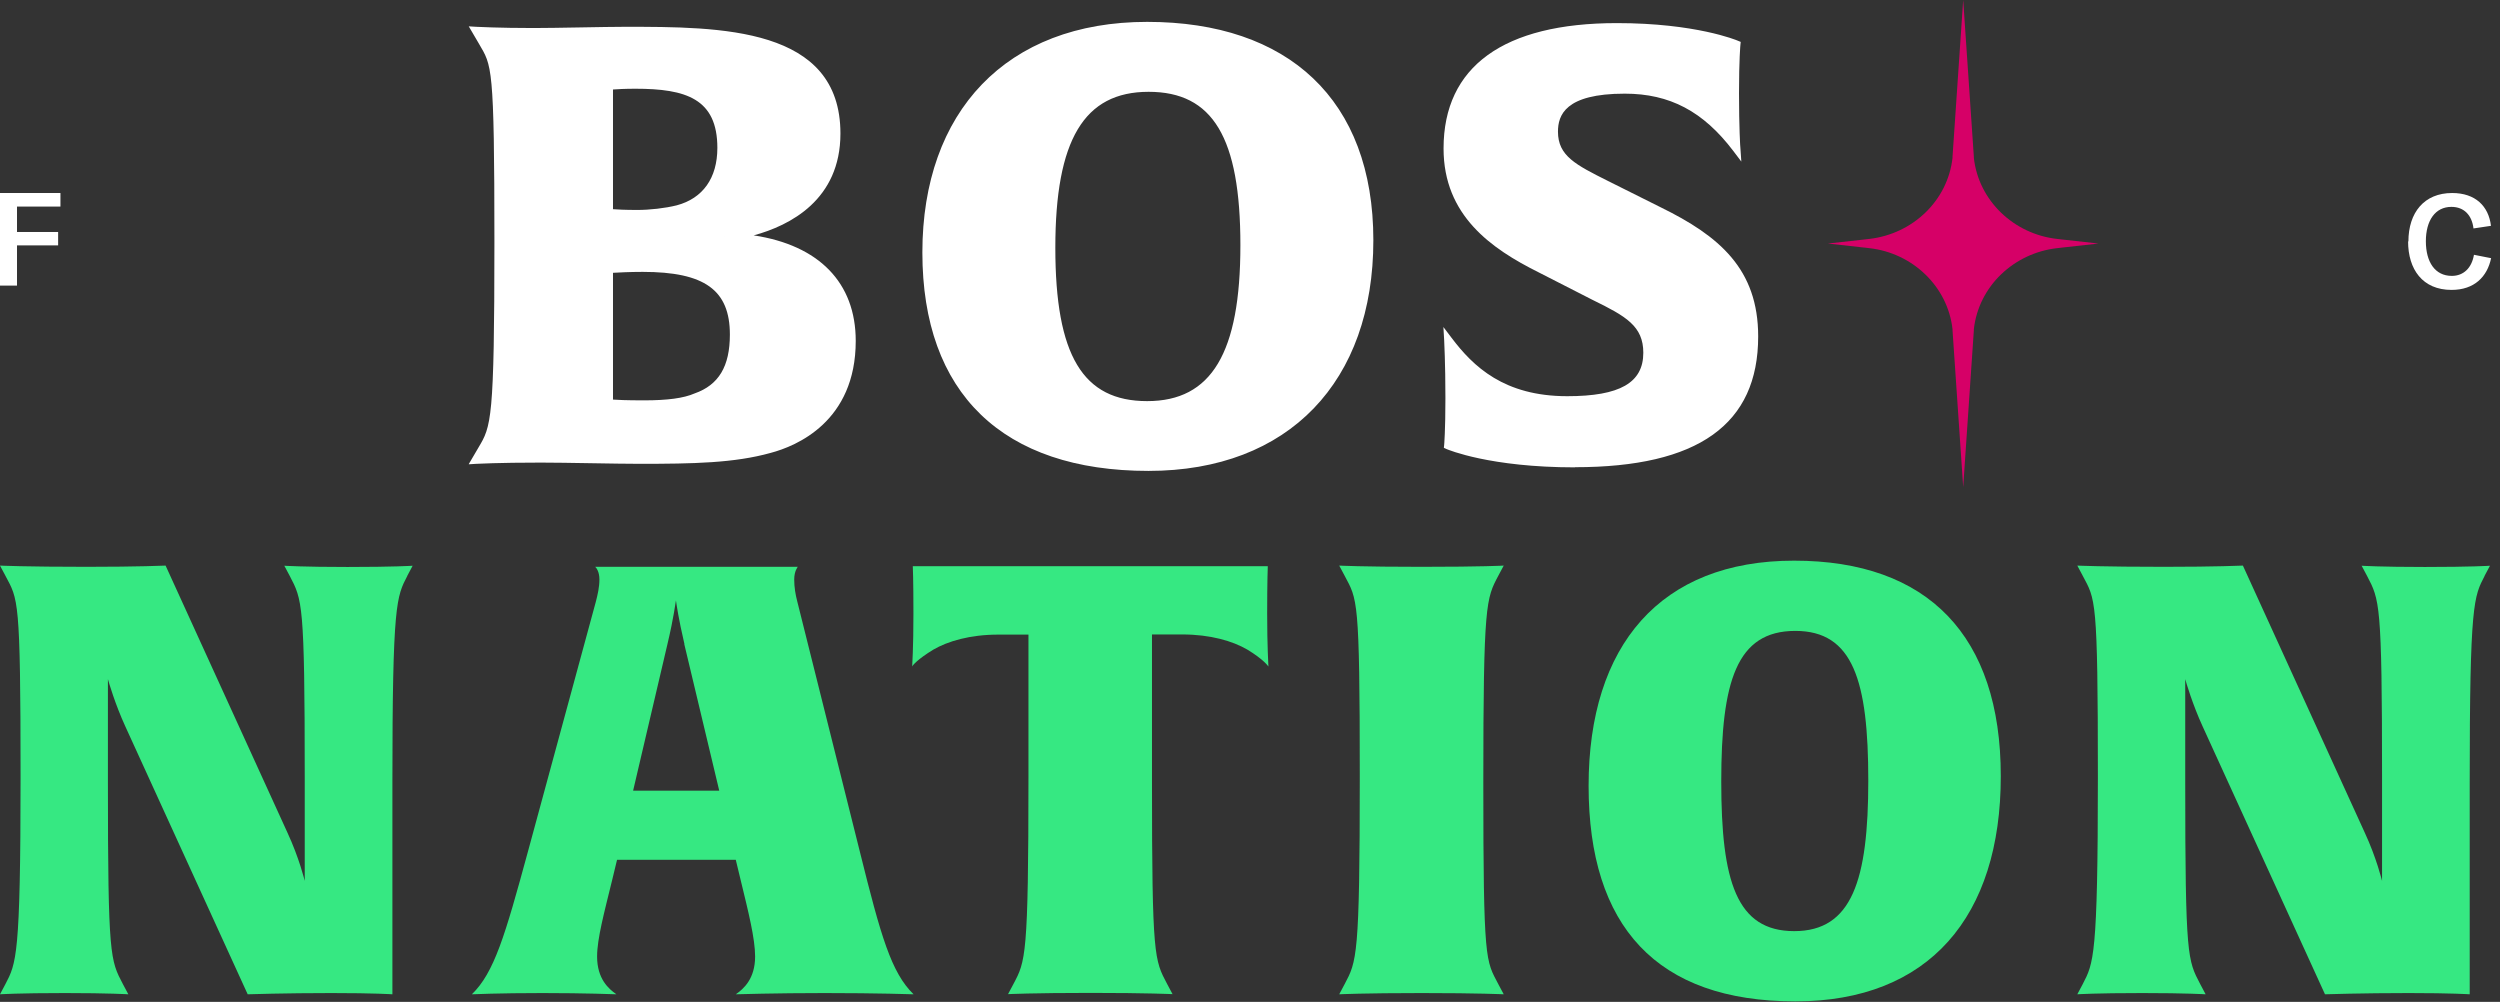
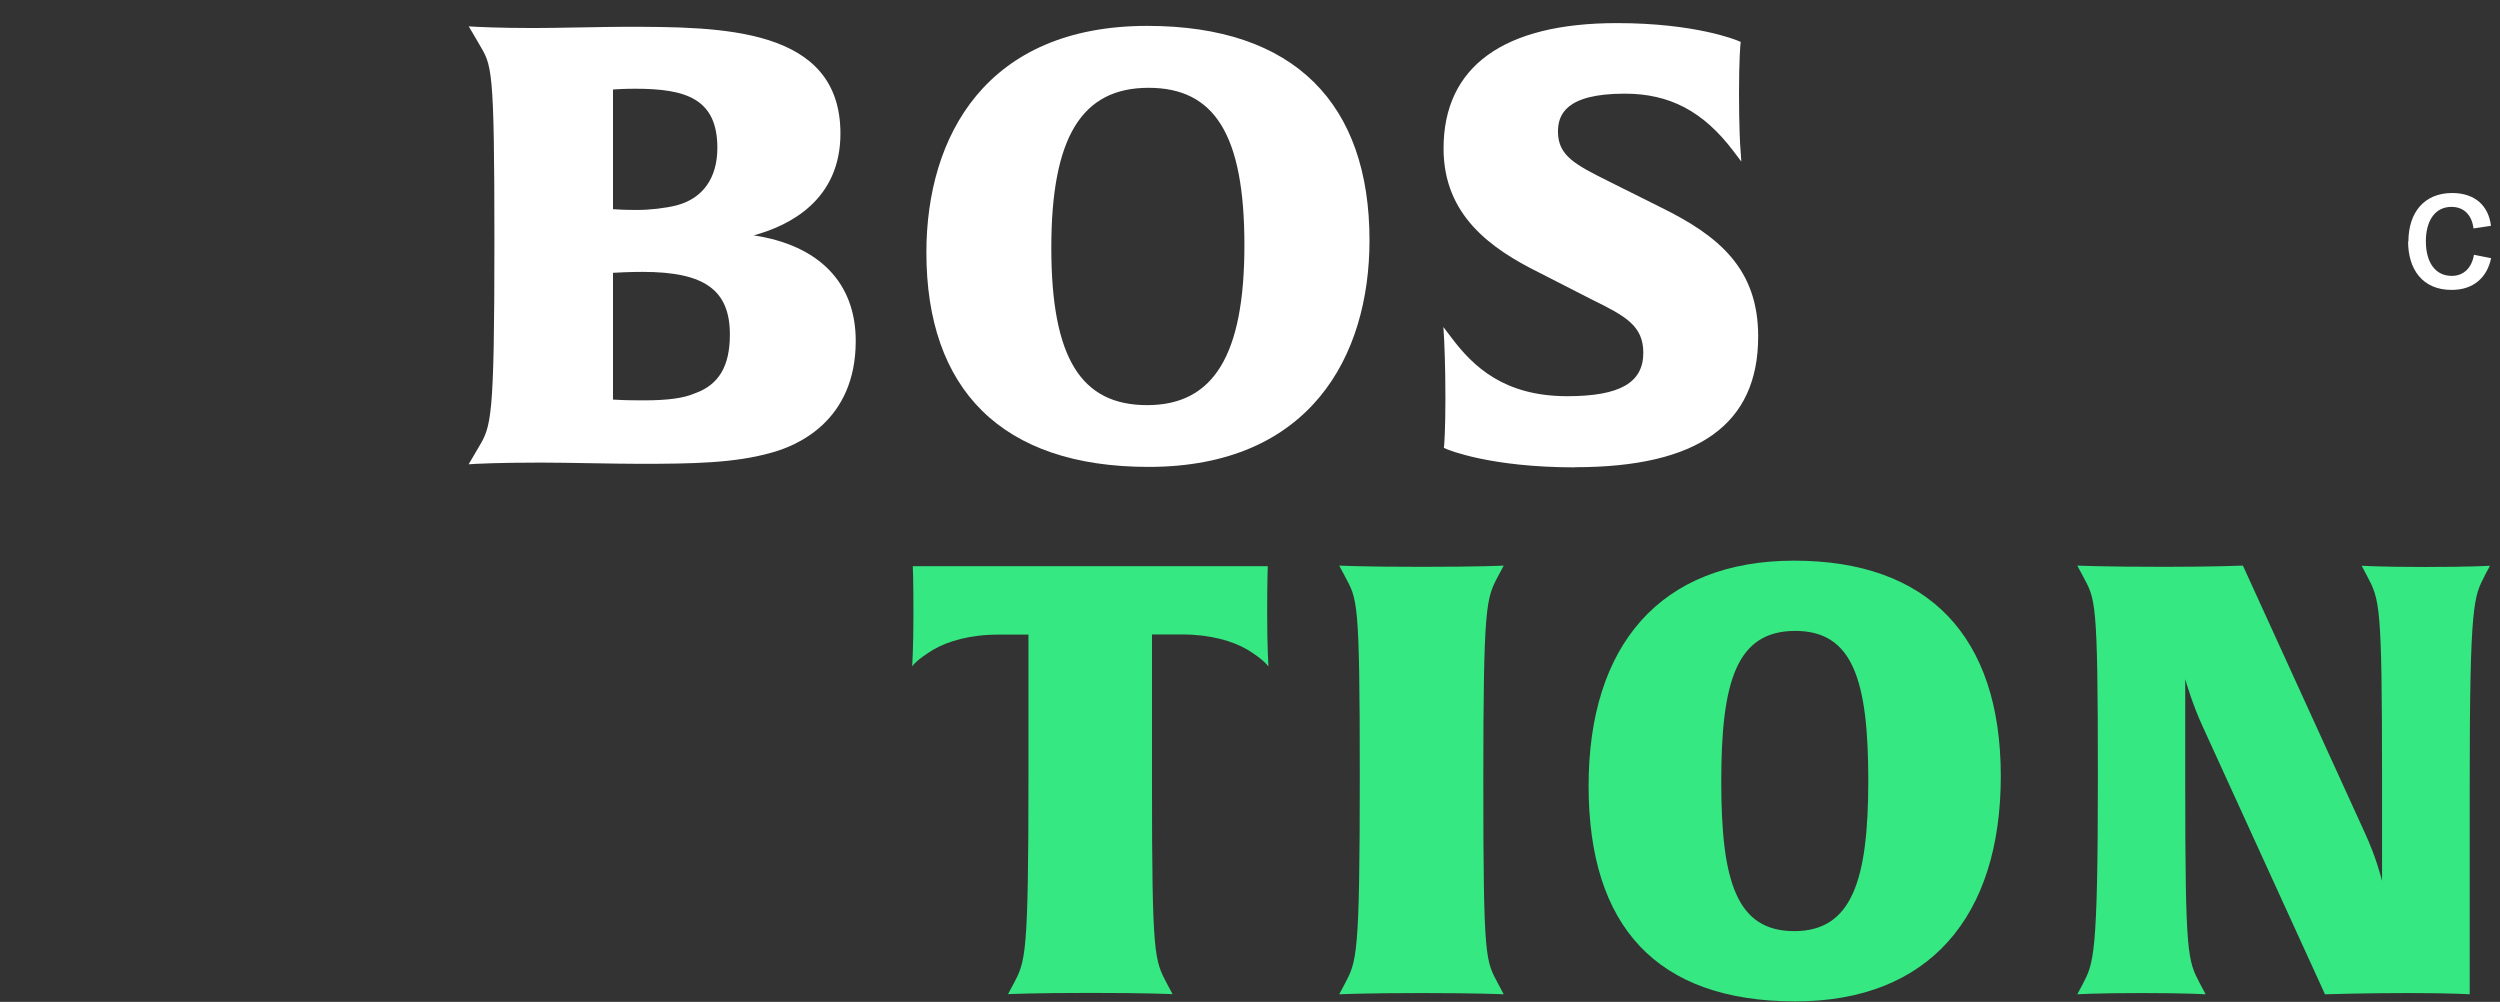
<svg xmlns="http://www.w3.org/2000/svg" fill="none" viewBox="0 0 272 109" height="109" width="272">
  <rect x="0" y="0" width="272" height="109" fill="#333333" stroke="none" />
  <path fill="white" d="M83.735 48.838C80 49.877 75.963 50.011 69.554 50.011C66.964 50.011 61.497 49.877 58.839 49.877C54.096 49.877 51.791 50.011 51.791 50.011L52.43 48.905C53.877 46.492 54.23 45.955 54.23 26.346C54.23 6.737 53.944 7.073 52.43 4.458L51.791 3.352C51.791 3.352 54.23 3.486 58.048 3.486C60.42 3.486 65.753 3.352 67.973 3.352C79.782 3.352 91.001 3.804 91.001 14.531C91.001 22.827 83.516 25.257 78.84 25.776C85.753 25.978 92.65 28.726 92.65 37.089C92.65 44.413 87.906 47.749 83.735 48.855V48.838ZM69.117 9.218C67.25 9.218 66.24 9.352 66.24 9.352V23.145C66.24 23.145 67.098 23.279 69.336 23.279C70.782 23.279 72.431 23.078 73.726 22.76C76.468 22.039 78.47 19.944 78.47 16.089C78.47 10.341 74.651 9.218 69.117 9.218ZM69.924 29.162C67.839 29.162 66.257 29.296 66.257 29.296V43.877C66.257 43.877 66.981 44.011 70.076 44.011C72.448 44.011 74.399 43.81 75.761 43.223C77.999 42.436 79.866 40.676 79.866 36.419C79.866 30.536 75.829 29.162 69.941 29.162H69.924Z" />
-   <path fill="white" d="M51 50.497L52.06 48.687C53.439 46.374 53.792 45.771 53.792 26.346C53.792 6.922 53.506 7.173 52.11 4.76L51 2.866L51.807 2.916C51.807 2.916 54.28 3.05 58.048 3.05C59.259 3.05 61.211 3.017 63.145 2.983C65.029 2.95 66.879 2.916 67.973 2.916C78.419 2.916 91.439 2.916 91.439 14.531C91.439 21.737 85.955 24.536 82.002 25.609C89.1 26.681 93.104 30.754 93.104 37.089C93.104 45.871 86.644 48.536 83.852 49.274C79.899 50.38 75.425 50.464 69.571 50.464C68.275 50.464 66.291 50.43 64.272 50.397C62.237 50.363 60.184 50.33 58.856 50.33C54.179 50.33 51.858 50.464 51.824 50.464L51.017 50.514L51 50.497ZM58.839 49.441C60.184 49.441 62.237 49.475 64.272 49.508C66.274 49.542 68.275 49.575 69.554 49.575C76.4 49.575 80.067 49.408 83.617 48.419C86.207 47.732 92.212 45.251 92.212 37.072C92.212 27.939 83.818 26.346 78.823 26.195L78.789 25.324C82.321 24.922 90.564 23.078 90.564 14.514C90.564 4.559 80.774 3.771 67.973 3.771C66.879 3.771 65.029 3.804 63.162 3.838C61.227 3.871 59.259 3.905 58.048 3.905C55.525 3.905 53.59 3.855 52.564 3.804L52.867 4.324C54.398 6.955 54.667 7.441 54.667 26.346C54.667 45.251 54.314 46.592 52.817 49.089L52.564 49.542C53.624 49.508 55.71 49.441 58.839 49.441ZM70.059 44.43C66.963 44.43 66.19 44.296 66.173 44.296L65.82 44.229V28.894L66.223 28.86C66.223 28.86 67.855 28.726 69.924 28.726C75.055 28.726 80.286 29.648 80.286 36.419C80.286 40.223 78.856 42.587 75.896 43.626C74.617 44.179 72.767 44.43 70.059 44.43ZM66.677 43.475C67.148 43.508 68.124 43.559 70.059 43.559C72.632 43.559 74.382 43.324 75.576 42.804C78.2 41.883 79.411 39.855 79.411 36.402C79.411 31.559 76.669 29.581 69.924 29.581C68.494 29.581 67.283 29.648 66.694 29.681V43.458L66.677 43.475ZM69.335 23.715C67.098 23.715 66.207 23.581 66.173 23.581L65.803 23.531V8.966L66.19 8.916C66.19 8.916 67.249 8.782 69.117 8.782C74.197 8.782 78.907 9.67 78.907 16.089C78.907 19.793 77.107 22.324 73.826 23.179C72.498 23.514 70.816 23.715 69.318 23.715H69.335ZM66.677 22.76C67.115 22.793 67.973 22.843 69.335 22.843C70.698 22.843 72.346 22.659 73.625 22.341C76.468 21.587 78.049 19.374 78.049 16.089C78.049 10.743 74.634 9.654 69.133 9.654C67.973 9.654 67.132 9.704 66.694 9.737V22.743L66.677 22.76Z" />
+   <path fill="white" d="M51 50.497L52.06 48.687C53.439 46.374 53.792 45.771 53.792 26.346C53.792 6.922 53.506 7.173 52.11 4.76L51 2.866L51.807 2.916C51.807 2.916 54.28 3.05 58.048 3.05C59.259 3.05 61.211 3.017 63.145 2.983C65.029 2.95 66.879 2.916 67.973 2.916C78.419 2.916 91.439 2.916 91.439 14.531C91.439 21.737 85.955 24.536 82.002 25.609C89.1 26.681 93.104 30.754 93.104 37.089C93.104 45.871 86.644 48.536 83.852 49.274C79.899 50.38 75.425 50.464 69.571 50.464C68.275 50.464 66.291 50.43 64.272 50.397C62.237 50.363 60.184 50.33 58.856 50.33C54.179 50.33 51.858 50.464 51.824 50.464L51.017 50.514ZM58.839 49.441C60.184 49.441 62.237 49.475 64.272 49.508C66.274 49.542 68.275 49.575 69.554 49.575C76.4 49.575 80.067 49.408 83.617 48.419C86.207 47.732 92.212 45.251 92.212 37.072C92.212 27.939 83.818 26.346 78.823 26.195L78.789 25.324C82.321 24.922 90.564 23.078 90.564 14.514C90.564 4.559 80.774 3.771 67.973 3.771C66.879 3.771 65.029 3.804 63.162 3.838C61.227 3.871 59.259 3.905 58.048 3.905C55.525 3.905 53.59 3.855 52.564 3.804L52.867 4.324C54.398 6.955 54.667 7.441 54.667 26.346C54.667 45.251 54.314 46.592 52.817 49.089L52.564 49.542C53.624 49.508 55.71 49.441 58.839 49.441ZM70.059 44.43C66.963 44.43 66.19 44.296 66.173 44.296L65.82 44.229V28.894L66.223 28.86C66.223 28.86 67.855 28.726 69.924 28.726C75.055 28.726 80.286 29.648 80.286 36.419C80.286 40.223 78.856 42.587 75.896 43.626C74.617 44.179 72.767 44.43 70.059 44.43ZM66.677 43.475C67.148 43.508 68.124 43.559 70.059 43.559C72.632 43.559 74.382 43.324 75.576 42.804C78.2 41.883 79.411 39.855 79.411 36.402C79.411 31.559 76.669 29.581 69.924 29.581C68.494 29.581 67.283 29.648 66.694 29.681V43.458L66.677 43.475ZM69.335 23.715C67.098 23.715 66.207 23.581 66.173 23.581L65.803 23.531V8.966L66.19 8.916C66.19 8.916 67.249 8.782 69.117 8.782C74.197 8.782 78.907 9.67 78.907 16.089C78.907 19.793 77.107 22.324 73.826 23.179C72.498 23.514 70.816 23.715 69.318 23.715H69.335ZM66.677 22.76C67.115 22.793 67.973 22.843 69.335 22.843C70.698 22.843 72.346 22.659 73.625 22.341C76.468 21.587 78.049 19.374 78.049 16.089C78.049 10.743 74.634 9.654 69.133 9.654C67.973 9.654 67.132 9.704 66.694 9.737V22.743L66.677 22.76Z" />
  <path fill="white" d="M124.963 50.799C108.916 50.799 100.791 42.302 100.791 27.469C100.791 14.849 107.267 2.816 124.829 2.816C140.876 2.816 149.001 11.313 149.001 26.145C149.001 38.765 142.525 50.799 124.963 50.799ZM124.963 9.553C117.696 9.553 114.383 14.916 114.383 26.95C114.383 38.983 117.629 44.078 124.812 44.078C131.995 44.078 135.392 38.715 135.392 26.681C135.392 14.648 132.146 9.553 124.963 9.553Z" />
-   <path fill="white" d="M124.963 51.235C109.084 51.235 100.354 42.788 100.354 27.469C100.354 12.151 109.487 2.38 124.812 2.38C140.136 2.38 149.421 10.827 149.421 26.145C149.421 41.464 140.271 51.235 124.946 51.235H124.963ZM124.812 3.251C110.043 3.251 101.211 12.302 101.211 27.469C101.211 42.637 109.42 50.363 124.946 50.363C140.472 50.363 148.547 41.313 148.547 26.145C148.547 10.978 140.338 3.251 124.812 3.251ZM124.812 44.497C117.293 44.497 113.945 39.084 113.945 26.933C113.945 14.782 117.444 9.101 124.963 9.101C132.482 9.101 135.83 14.514 135.83 26.665C135.83 38.816 132.331 44.497 124.812 44.497ZM124.963 9.989C117.949 9.989 114.82 15.218 114.82 26.95C114.82 38.682 117.814 43.642 124.812 43.642C131.809 43.642 134.955 38.413 134.955 26.682C134.955 14.95 131.961 9.989 124.963 9.989Z" />
  <path fill="white" d="M171.374 50.413C162.088 50.413 157.563 48.453 157.563 48.453C157.563 48.453 157.715 46.944 157.715 43.358C157.715 39.436 157.563 37.022 157.563 37.022C160.087 40.358 163.535 43.559 170.516 43.559C175.344 43.559 179.229 42.57 179.229 38.397C179.229 35.128 176.925 33.955 173.476 32.246L167.572 29.246C161.954 26.43 157.496 22.911 157.496 16.173C157.496 7.341 163.905 2.966 175.915 2.966C184.478 2.966 188.935 4.86 188.935 4.86C188.935 4.86 188.784 6.436 188.784 10.156C188.784 13.877 188.935 16.173 188.935 16.173C186.059 12.385 182.459 9.771 176.773 9.771C172.097 9.771 169.069 10.944 169.069 14.346C169.069 17.413 171.508 18.469 175.394 20.43L180.508 22.978C186.765 26.045 190.87 29.447 190.87 36.637C190.87 47.43 182.308 50.43 171.374 50.43V50.413Z" />
  <path fill="white" d="M171.374 50.849C162.105 50.849 157.58 48.938 157.378 48.855L157.092 48.721L157.126 48.402C157.126 48.402 157.261 46.877 157.261 43.341C157.261 39.486 157.126 37.056 157.126 37.022L157.042 35.581L157.917 36.737C160.289 39.888 163.653 43.106 170.516 43.106C176.235 43.106 178.792 41.648 178.792 38.38C178.792 35.48 176.908 34.408 173.275 32.631L167.37 29.614C162.273 27.067 157.059 23.464 157.059 16.156C157.059 7.24 163.585 2.514 175.916 2.514C184.461 2.514 188.918 4.357 189.103 4.441L189.389 4.559L189.356 4.877C189.356 4.877 189.204 6.486 189.204 10.14C189.204 13.793 189.339 16.106 189.356 16.123L189.457 17.581L188.582 16.424C185.319 12.117 181.668 10.19 176.773 10.19C170.264 10.19 169.507 12.553 169.507 14.33C169.507 16.961 171.441 17.933 174.957 19.693L180.693 22.559C187.051 25.676 191.29 29.262 191.29 36.603C191.29 46.173 184.764 50.832 171.357 50.832L171.374 50.849ZM158.018 48.151C159.145 48.553 163.585 49.961 171.374 49.961C184.377 49.961 190.432 45.721 190.432 36.603C190.432 29.681 186.563 26.397 180.323 23.33L174.57 20.464C170.987 18.67 168.632 17.48 168.632 14.313C168.632 10.944 171.29 9.302 176.773 9.302C181.551 9.302 185.201 11.011 188.431 14.816C188.397 13.793 188.346 12.201 188.346 10.123C188.346 7.324 188.431 5.749 188.464 5.112C187.354 4.709 183.065 3.352 175.899 3.352C163.972 3.352 157.917 7.642 157.917 16.123C157.917 22.944 162.643 26.246 167.757 28.81L173.661 31.827C177.009 33.469 179.65 34.776 179.65 38.363C179.65 43.391 174.435 43.961 170.499 43.961C164.023 43.961 160.507 41.263 158.051 38.313C158.085 39.419 158.135 41.145 158.135 43.324C158.135 46.005 158.051 47.514 158.018 48.134V48.151Z" />
-   <path fill="#D60067" d="M224.545 26.078C224.428 26.078 224.158 26.028 223.805 25.994C219.129 25.475 215.277 21.855 214.755 17.179C214.755 17.145 214.755 17.112 214.755 17.061L213.595 0L212.434 17.061C212.434 17.061 212.434 17.128 212.434 17.179C211.912 21.855 208.077 25.458 203.384 25.994C203.048 26.028 202.779 26.061 202.644 26.078L198.876 26.497L202.644 26.916C202.762 26.916 203.031 26.966 203.384 27C208.06 27.52 211.912 31.14 212.434 35.816C212.434 35.849 212.434 35.883 212.434 35.933L213.595 52.994L214.755 35.933C214.755 35.933 214.755 35.866 214.755 35.816C215.277 31.14 219.112 27.536 223.805 27C224.142 26.966 224.411 26.933 224.545 26.916L228.313 26.497L224.545 26.078Z" />
-   <path fill="white" d="M0 31.073V21H6.577V22.475H1.85V25.24H6.325V26.698H1.85V31.073H0Z" />
  <path fill="white" d="M262.034 26.279C262.034 23.128 263.749 21 266.794 21C269.317 21 270.764 22.425 271.016 24.57L269.115 24.855C268.947 23.43 268.106 22.508 266.71 22.508C264.961 22.508 263.934 23.983 263.934 26.246C263.934 28.508 264.927 30.017 266.76 30.017C268.039 30.017 268.93 29.145 269.166 27.721L271.033 28.089C270.613 30.101 269.216 31.542 266.727 31.542C263.564 31.542 262 29.296 262 26.263L262.034 26.279Z" />
-   <path fill="#36E882" d="M44.324 62.642C43.147 64.922 42.693 65.576 42.693 85.184V108.179C42.693 108.179 40.792 108.045 36.065 108.045C31.018 108.045 26.948 108.179 26.948 108.179L13.642 79.05C12.532 76.637 11.809 74.156 11.741 73.888V85.184C11.741 104.19 12.01 104.458 13.373 107.073L13.962 108.179C13.962 108.179 11.859 108.045 7.082 108.045C1.968 108.045 0 108.179 0 108.179L0.589 107.073C1.766 104.793 2.237 104.14 2.237 84.531C2.237 64.922 1.968 65.257 0.589 62.642L0 61.536C0 61.536 2.826 61.67 9.437 61.67C15.072 61.67 18.016 61.536 18.016 61.536L31.254 90.548C32.566 93.363 33.155 95.844 33.155 95.844V84.547C33.155 65.542 32.886 65.274 31.523 62.659L30.934 61.553C30.934 61.553 33.037 61.687 37.814 61.687C42.928 61.687 44.896 61.553 44.896 61.553L44.307 62.659L44.324 62.642Z" />
-   <path fill="#36E882" d="M89.692 108.045C84.443 108.045 80.053 108.179 80.053 108.179C80.911 107.592 82.156 106.486 82.156 104.073C82.156 102.112 81.432 99.246 80.574 95.71L80.053 93.547H67.134L66.613 95.71C65.755 99.229 64.964 102.112 64.964 104.073C64.964 106.486 66.209 107.592 67.067 108.179C67.067 108.179 63.719 108.045 59.009 108.045C54.299 108.045 51.339 108.179 51.339 108.179C53.761 105.832 54.939 101.844 57.428 92.693L64.83 65.458C65.031 64.67 65.216 63.883 65.216 63.045C65.216 62.207 64.897 61.804 64.762 61.67H86.798C86.798 61.67 86.411 62.123 86.411 63.045C86.411 63.9 86.546 64.687 86.748 65.458L93.56 92.693C95.848 101.911 96.975 105.816 99.397 108.179C99.397 108.179 95.528 108.045 89.692 108.045ZM74.468 70.084C73.812 67.268 73.61 65.777 73.543 65.324C73.476 65.642 73.341 67.017 72.618 70.084L68.883 86.022H78.253L74.451 70.084H74.468Z" />
  <path fill="#36E882" d="M137.986 72.497C137.986 72.497 137.531 71.777 135.698 70.67C134.117 69.749 131.694 69.028 128.616 69.028H125.336V85.168C125.336 104.173 125.605 104.441 126.984 107.056L127.573 108.162C127.573 108.162 124.882 108.028 118.658 108.028C112.434 108.028 109.675 108.162 109.675 108.162L110.264 107.056C111.576 104.575 111.896 104.123 111.896 84.514V69.045H108.616C105.537 69.045 103.115 69.765 101.534 70.687C99.835 71.726 99.297 72.38 99.246 72.514C99.246 72.447 99.381 70.486 99.381 66.765C99.381 63.045 99.313 61.603 99.313 61.603H137.935C137.935 61.603 137.868 63.179 137.868 66.765C137.868 70.352 138.002 72.38 138.002 72.514L137.986 72.497Z" />
  <path fill="#36E882" d="M154.69 108.045C148.398 108.045 145.707 108.179 145.707 108.179L146.296 107.073C147.608 104.592 147.944 104.14 147.944 84.531C147.944 64.922 147.675 65.257 146.296 62.642L145.707 61.536C145.707 61.536 148.197 61.67 154.622 61.67C161.385 61.67 163.605 61.536 163.605 61.536L163.016 62.642C161.704 65.123 161.385 65.576 161.385 85.184C161.385 104.793 161.654 104.458 163.016 107.073L163.605 108.179C163.605 108.179 160.914 108.045 154.69 108.045Z" />
  <path fill="#36E882" d="M195.33 108.95C180.241 108.95 172.84 100.788 172.84 85.503C172.84 70.218 180.645 61 195.195 61C209.746 61 217.686 69.162 217.686 84.447C217.686 99.732 209.88 108.95 195.33 108.95ZM195.33 68.642C188.904 68.642 187.273 74.19 187.273 85.034C187.273 95.877 188.921 101.307 195.212 101.307C201.503 101.307 203.27 95.76 203.27 84.916C203.27 74.073 201.621 68.642 195.33 68.642Z" />
  <path fill="#36E882" d="M270.336 62.642C269.158 64.922 268.704 65.576 268.704 85.184V108.179C268.704 108.179 266.803 108.045 262.077 108.045C257.03 108.045 252.959 108.179 252.959 108.179L239.654 79.05C238.544 76.637 237.82 74.156 237.753 73.888V85.184C237.753 104.19 238.022 104.458 239.385 107.073L239.973 108.179C239.973 108.179 237.871 108.045 233.094 108.045C227.98 108.045 226.012 108.179 226.012 108.179L226.6 107.073C227.778 104.793 228.249 104.14 228.249 84.531C228.249 64.922 227.98 65.257 226.6 62.642L226.012 61.536C226.012 61.536 228.838 61.67 235.448 61.67C241.084 61.67 244.027 61.536 244.027 61.536L257.266 90.548C258.578 93.363 259.167 95.844 259.167 95.844V84.547C259.167 65.542 258.897 65.274 257.535 62.659L256.946 61.553C256.946 61.553 259.049 61.687 263.826 61.687C268.94 61.687 270.908 61.553 270.908 61.553L270.319 62.659L270.336 62.642Z" />
</svg>